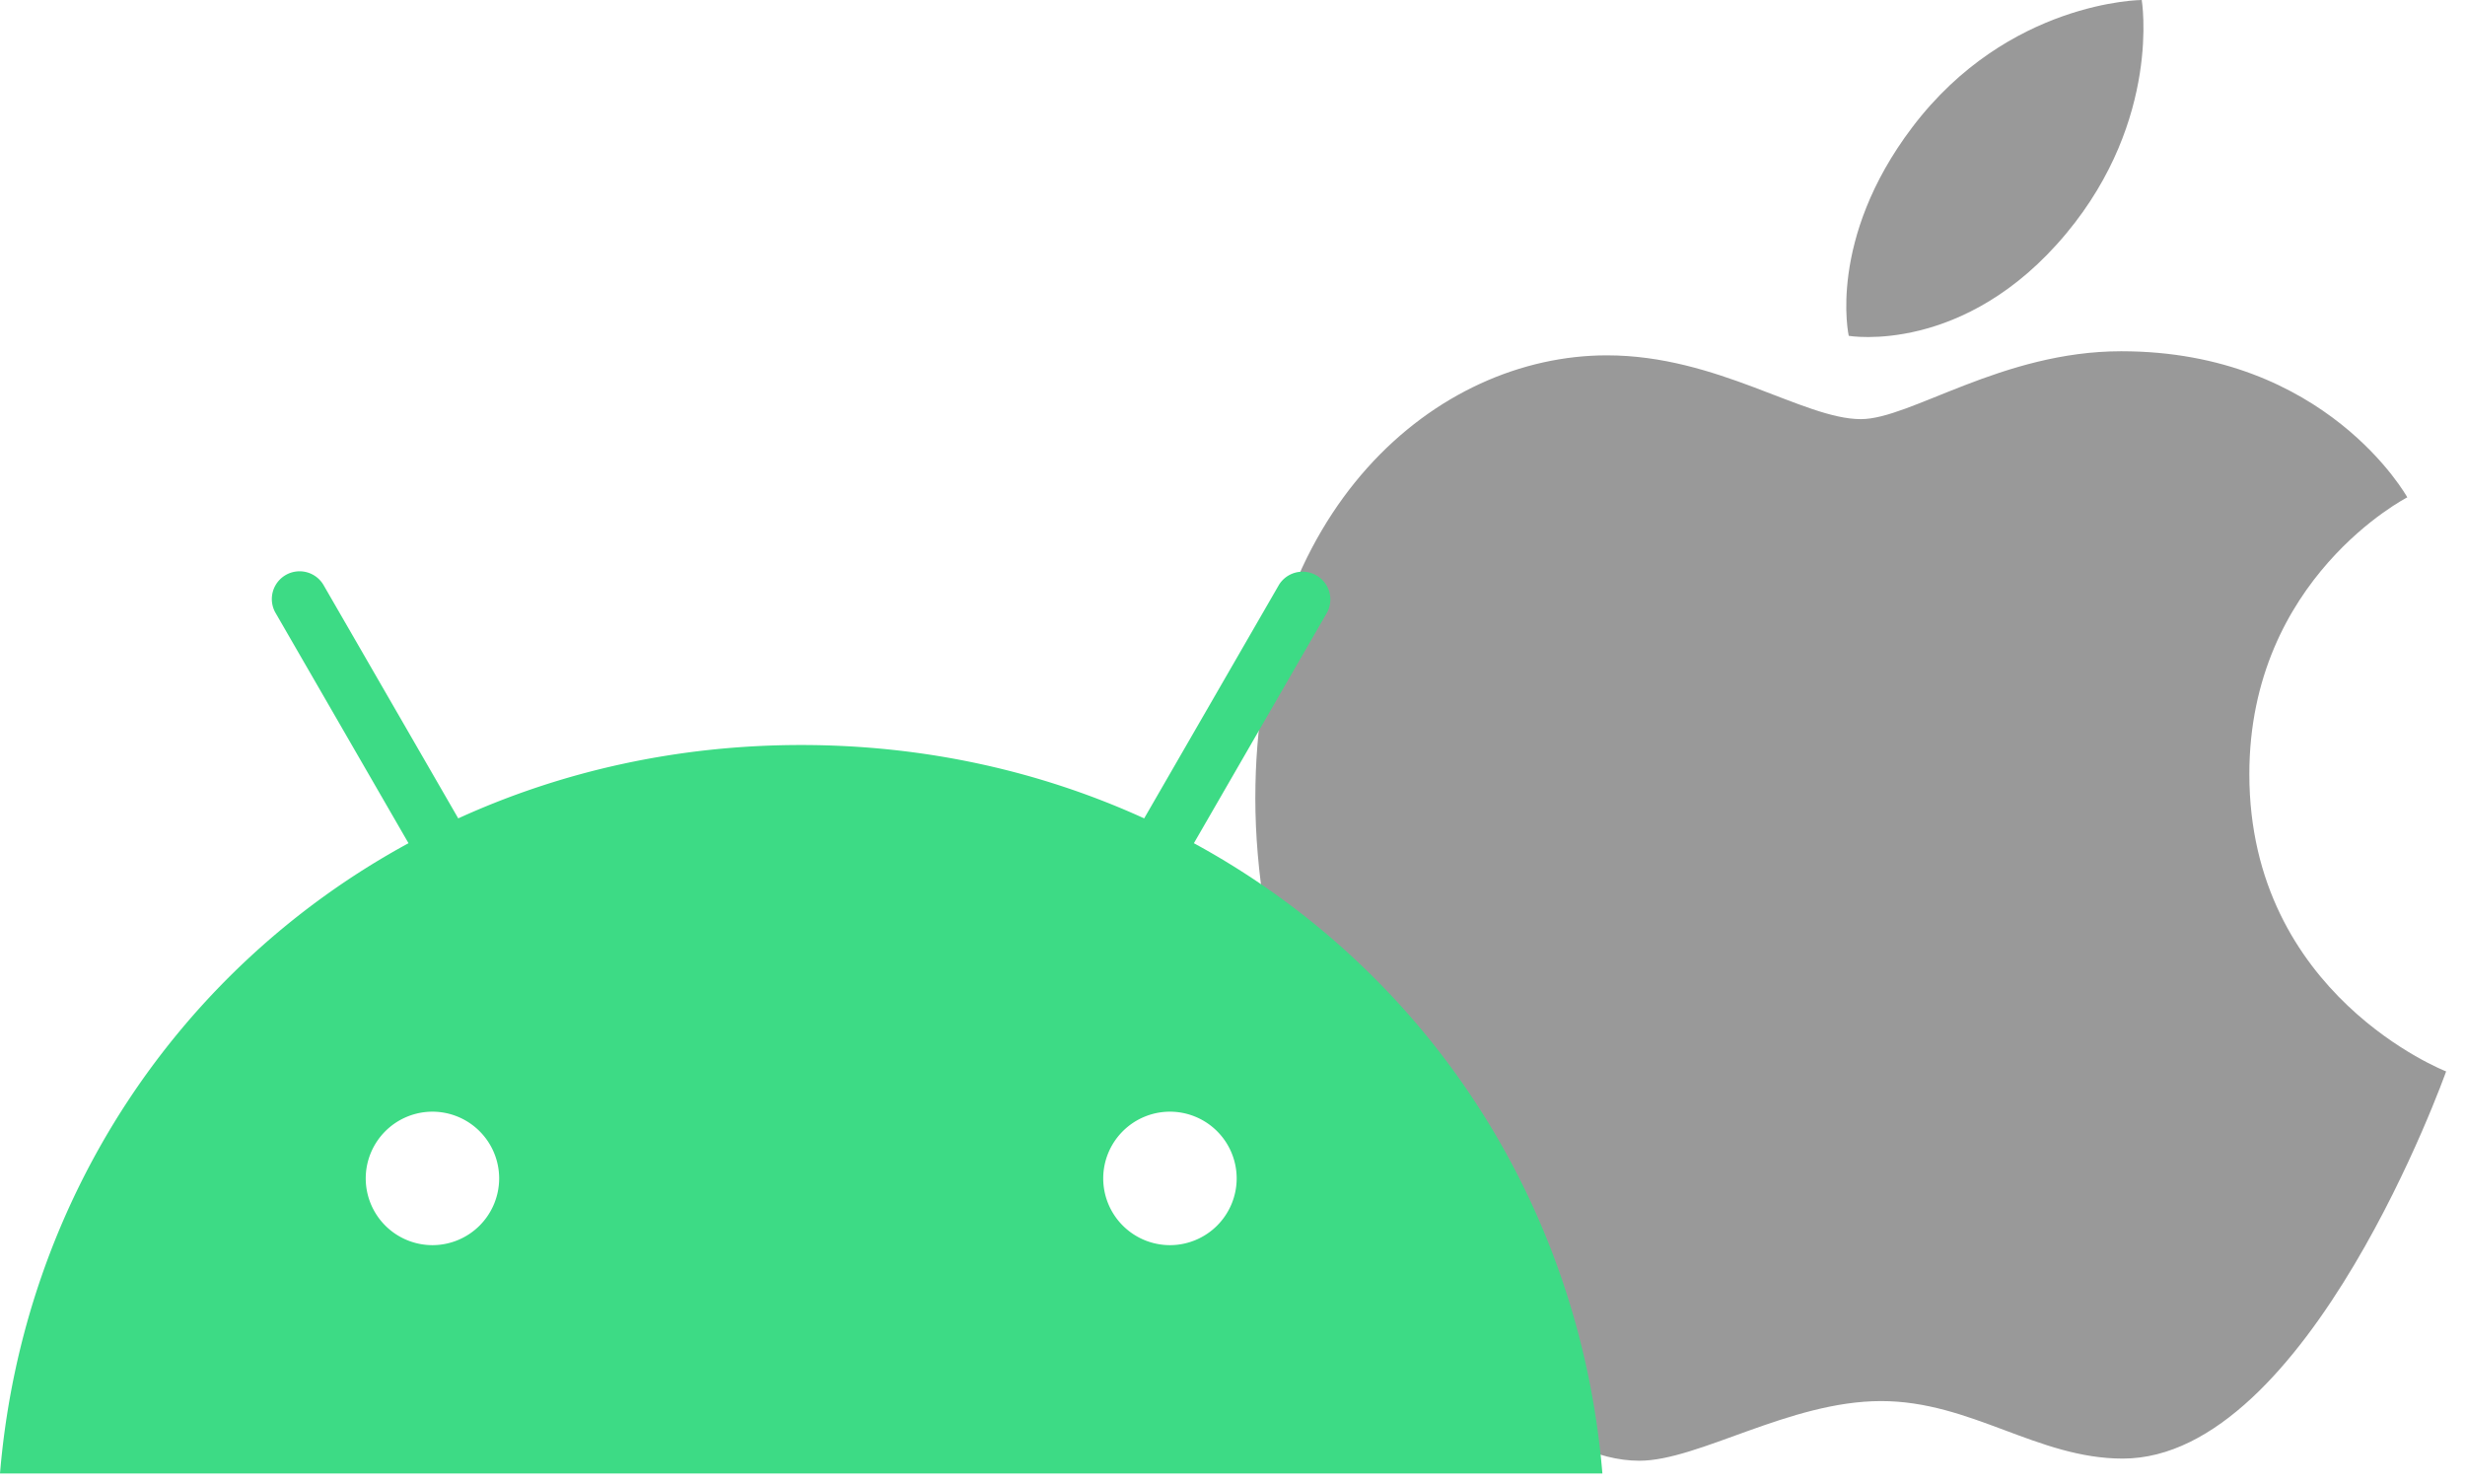
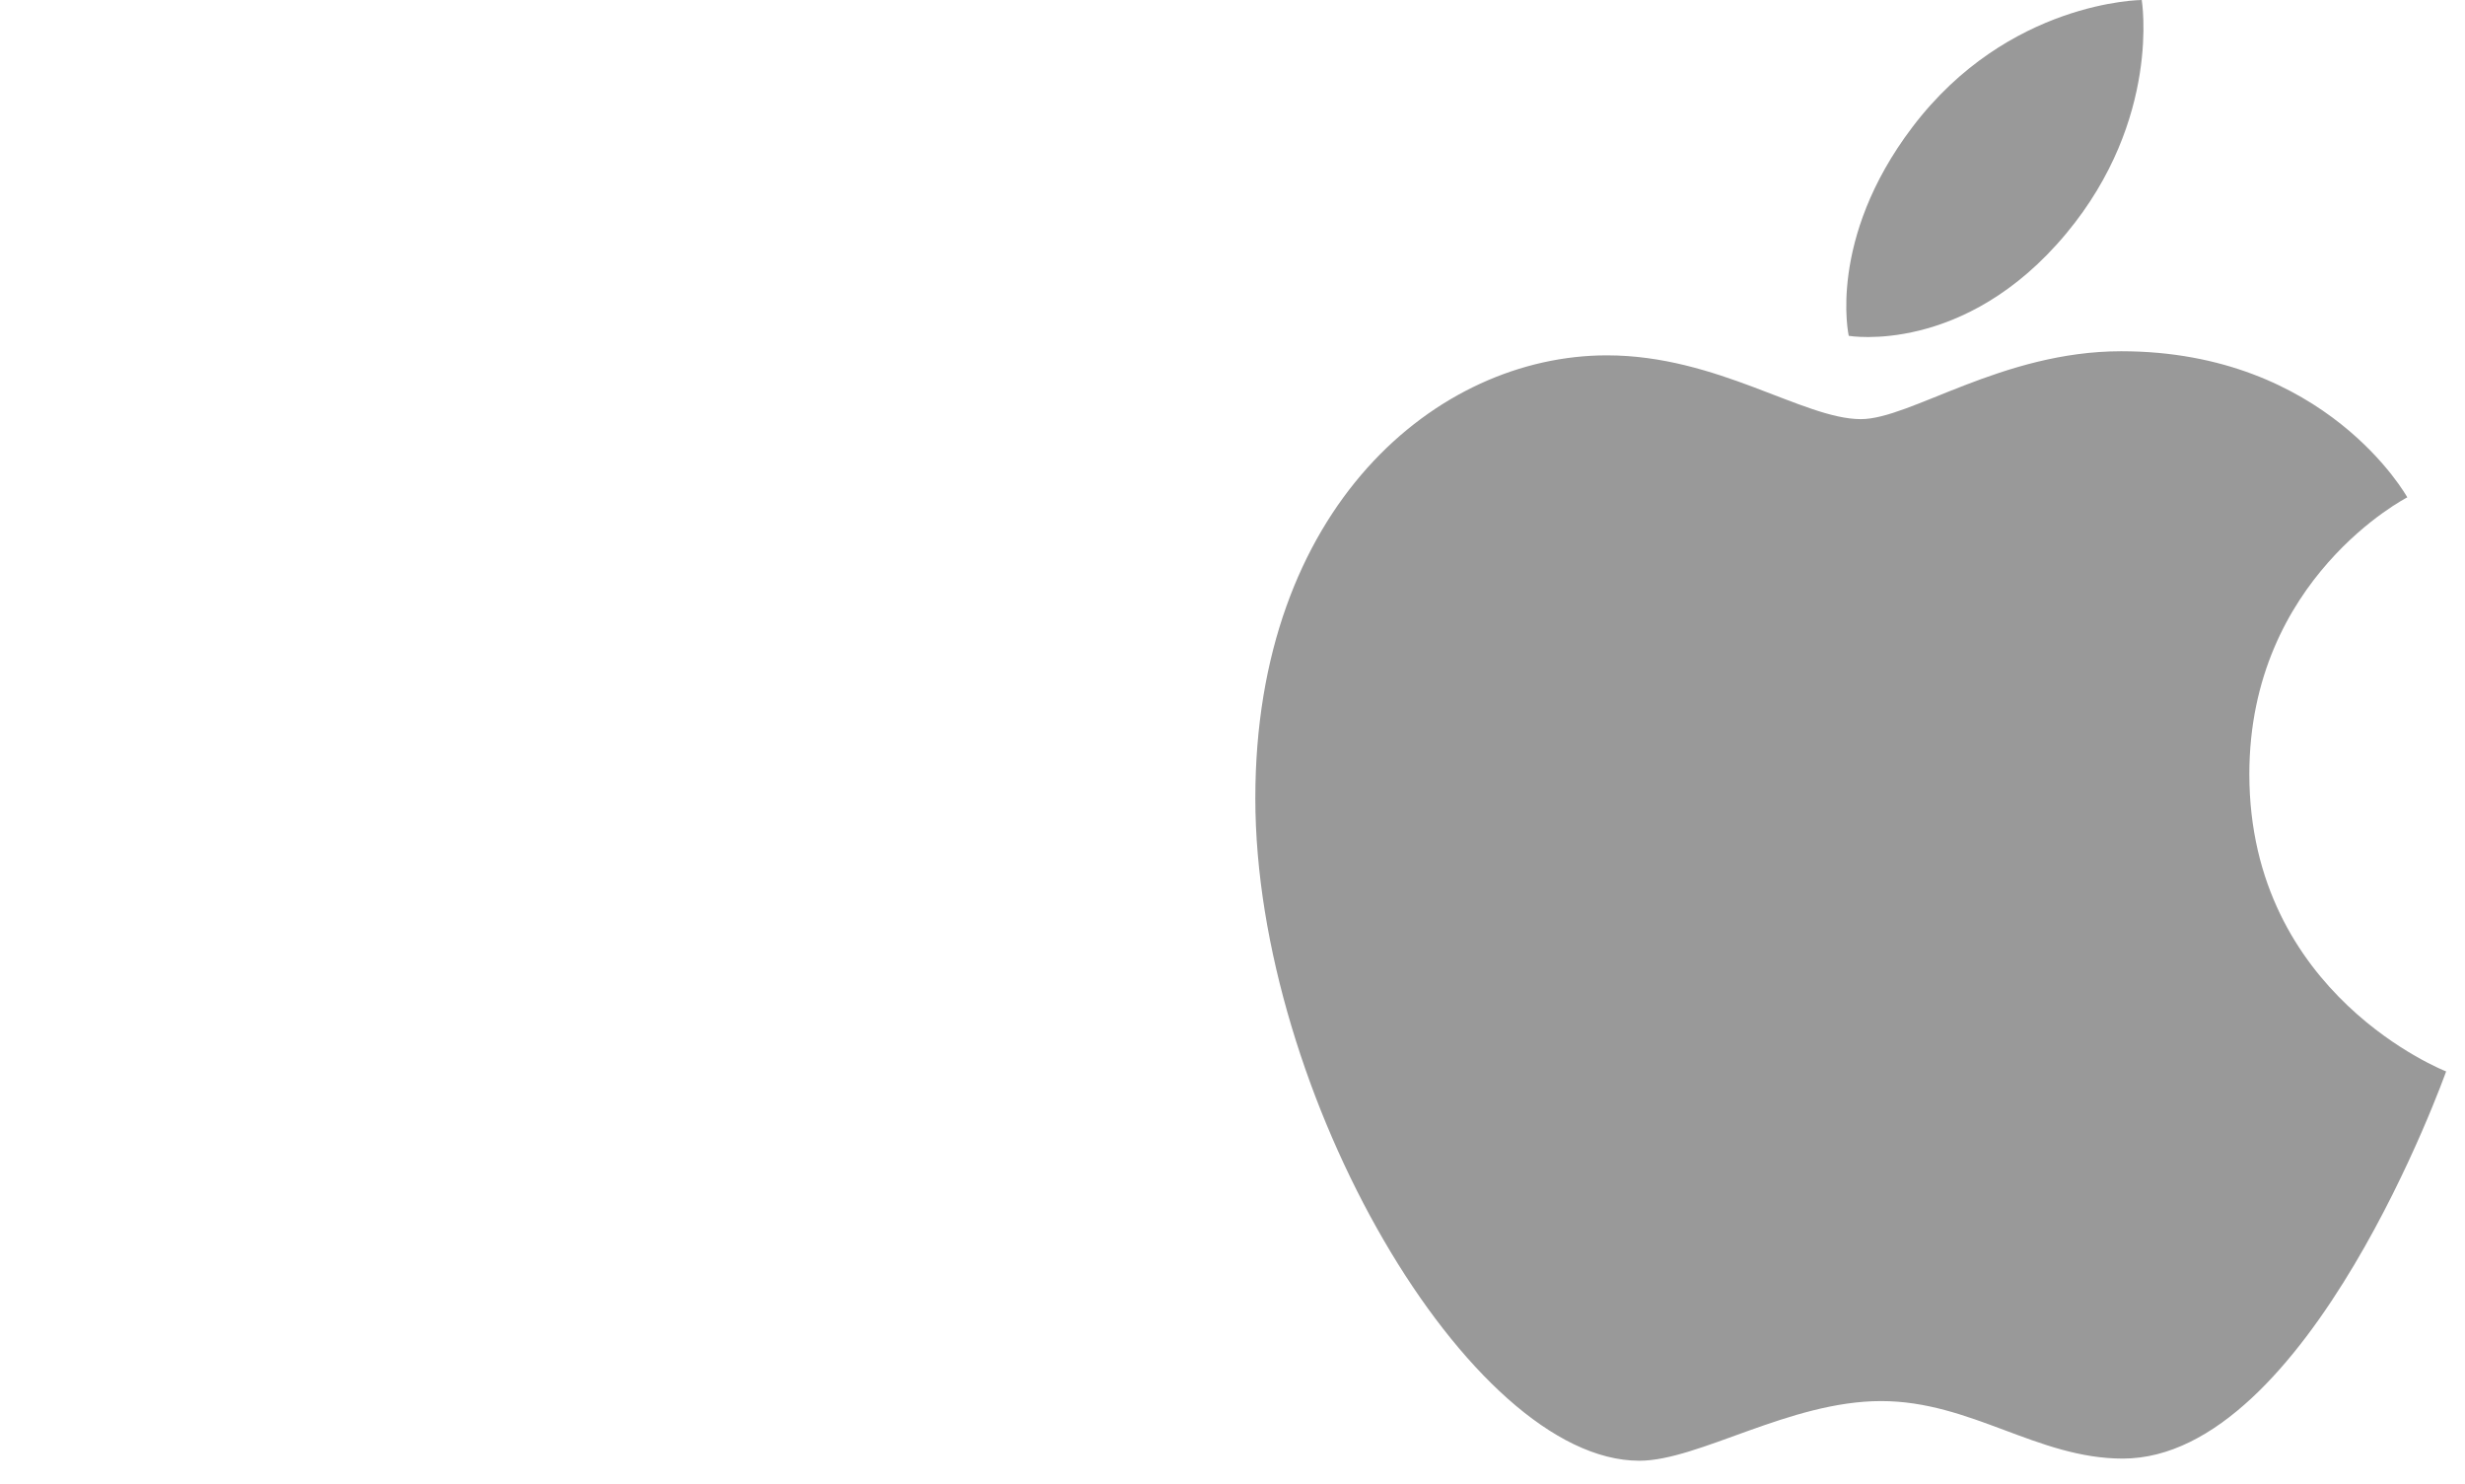
<svg xmlns="http://www.w3.org/2000/svg" width="108" height="65" viewBox="0 0 108 65">
  <g fill-rule="nonzero" fill="none">
    <path d="M83.787 5.57C87.99.026 93.837 0 93.837 0s.87 5.21-3.308 10.23C86.07 15.59 81 14.713 81 14.713s-.952-4.215 2.788-9.144Zm-2.253 12.793c2.163 0 6.178-2.974 11.404-2.974 8.995 0 12.534 6.401 12.534 6.401s-6.921 3.539-6.921 12.125c0 9.686 8.622 13.025 8.622 13.025s-6.027 16.963-14.168 16.963c-3.74 0-6.646-2.52-10.586-2.52-4.015 0-7.999 2.614-10.594 2.614C64.391 63.997 55 47.906 55 34.97c0-12.726 7.95-19.402 15.406-19.402 4.847 0 8.608 2.795 11.128 2.795Z" fill="#999" />
-     <path d="M51.26 54.552a2.927 2.927 0 0 1-2.924-2.924 2.926 2.926 0 0 1 2.924-2.924 2.926 2.926 0 0 1 2.923 2.924 2.927 2.927 0 0 1-2.923 2.924Zm-32.313 0a2.927 2.927 0 0 1-2.923-2.924 2.926 2.926 0 0 1 2.923-2.924 2.926 2.926 0 0 1 2.923 2.924 2.927 2.927 0 0 1-2.923 2.924Zm33.361-17.61 5.843-10.12a1.217 1.217 0 0 0-2.106-1.215L50.13 35.854c-4.525-2.064-9.605-3.214-15.027-3.214-5.421 0-10.502 1.15-15.026 3.214l-5.916-10.247a1.216 1.216 0 0 0-2.105 1.216l5.842 10.119C7.866 42.399 1.004 52.556 0 64.555h70.206c-1.004-12-7.866-22.156-17.898-27.613" fill="#3DDB85" />
  </g>
</svg>